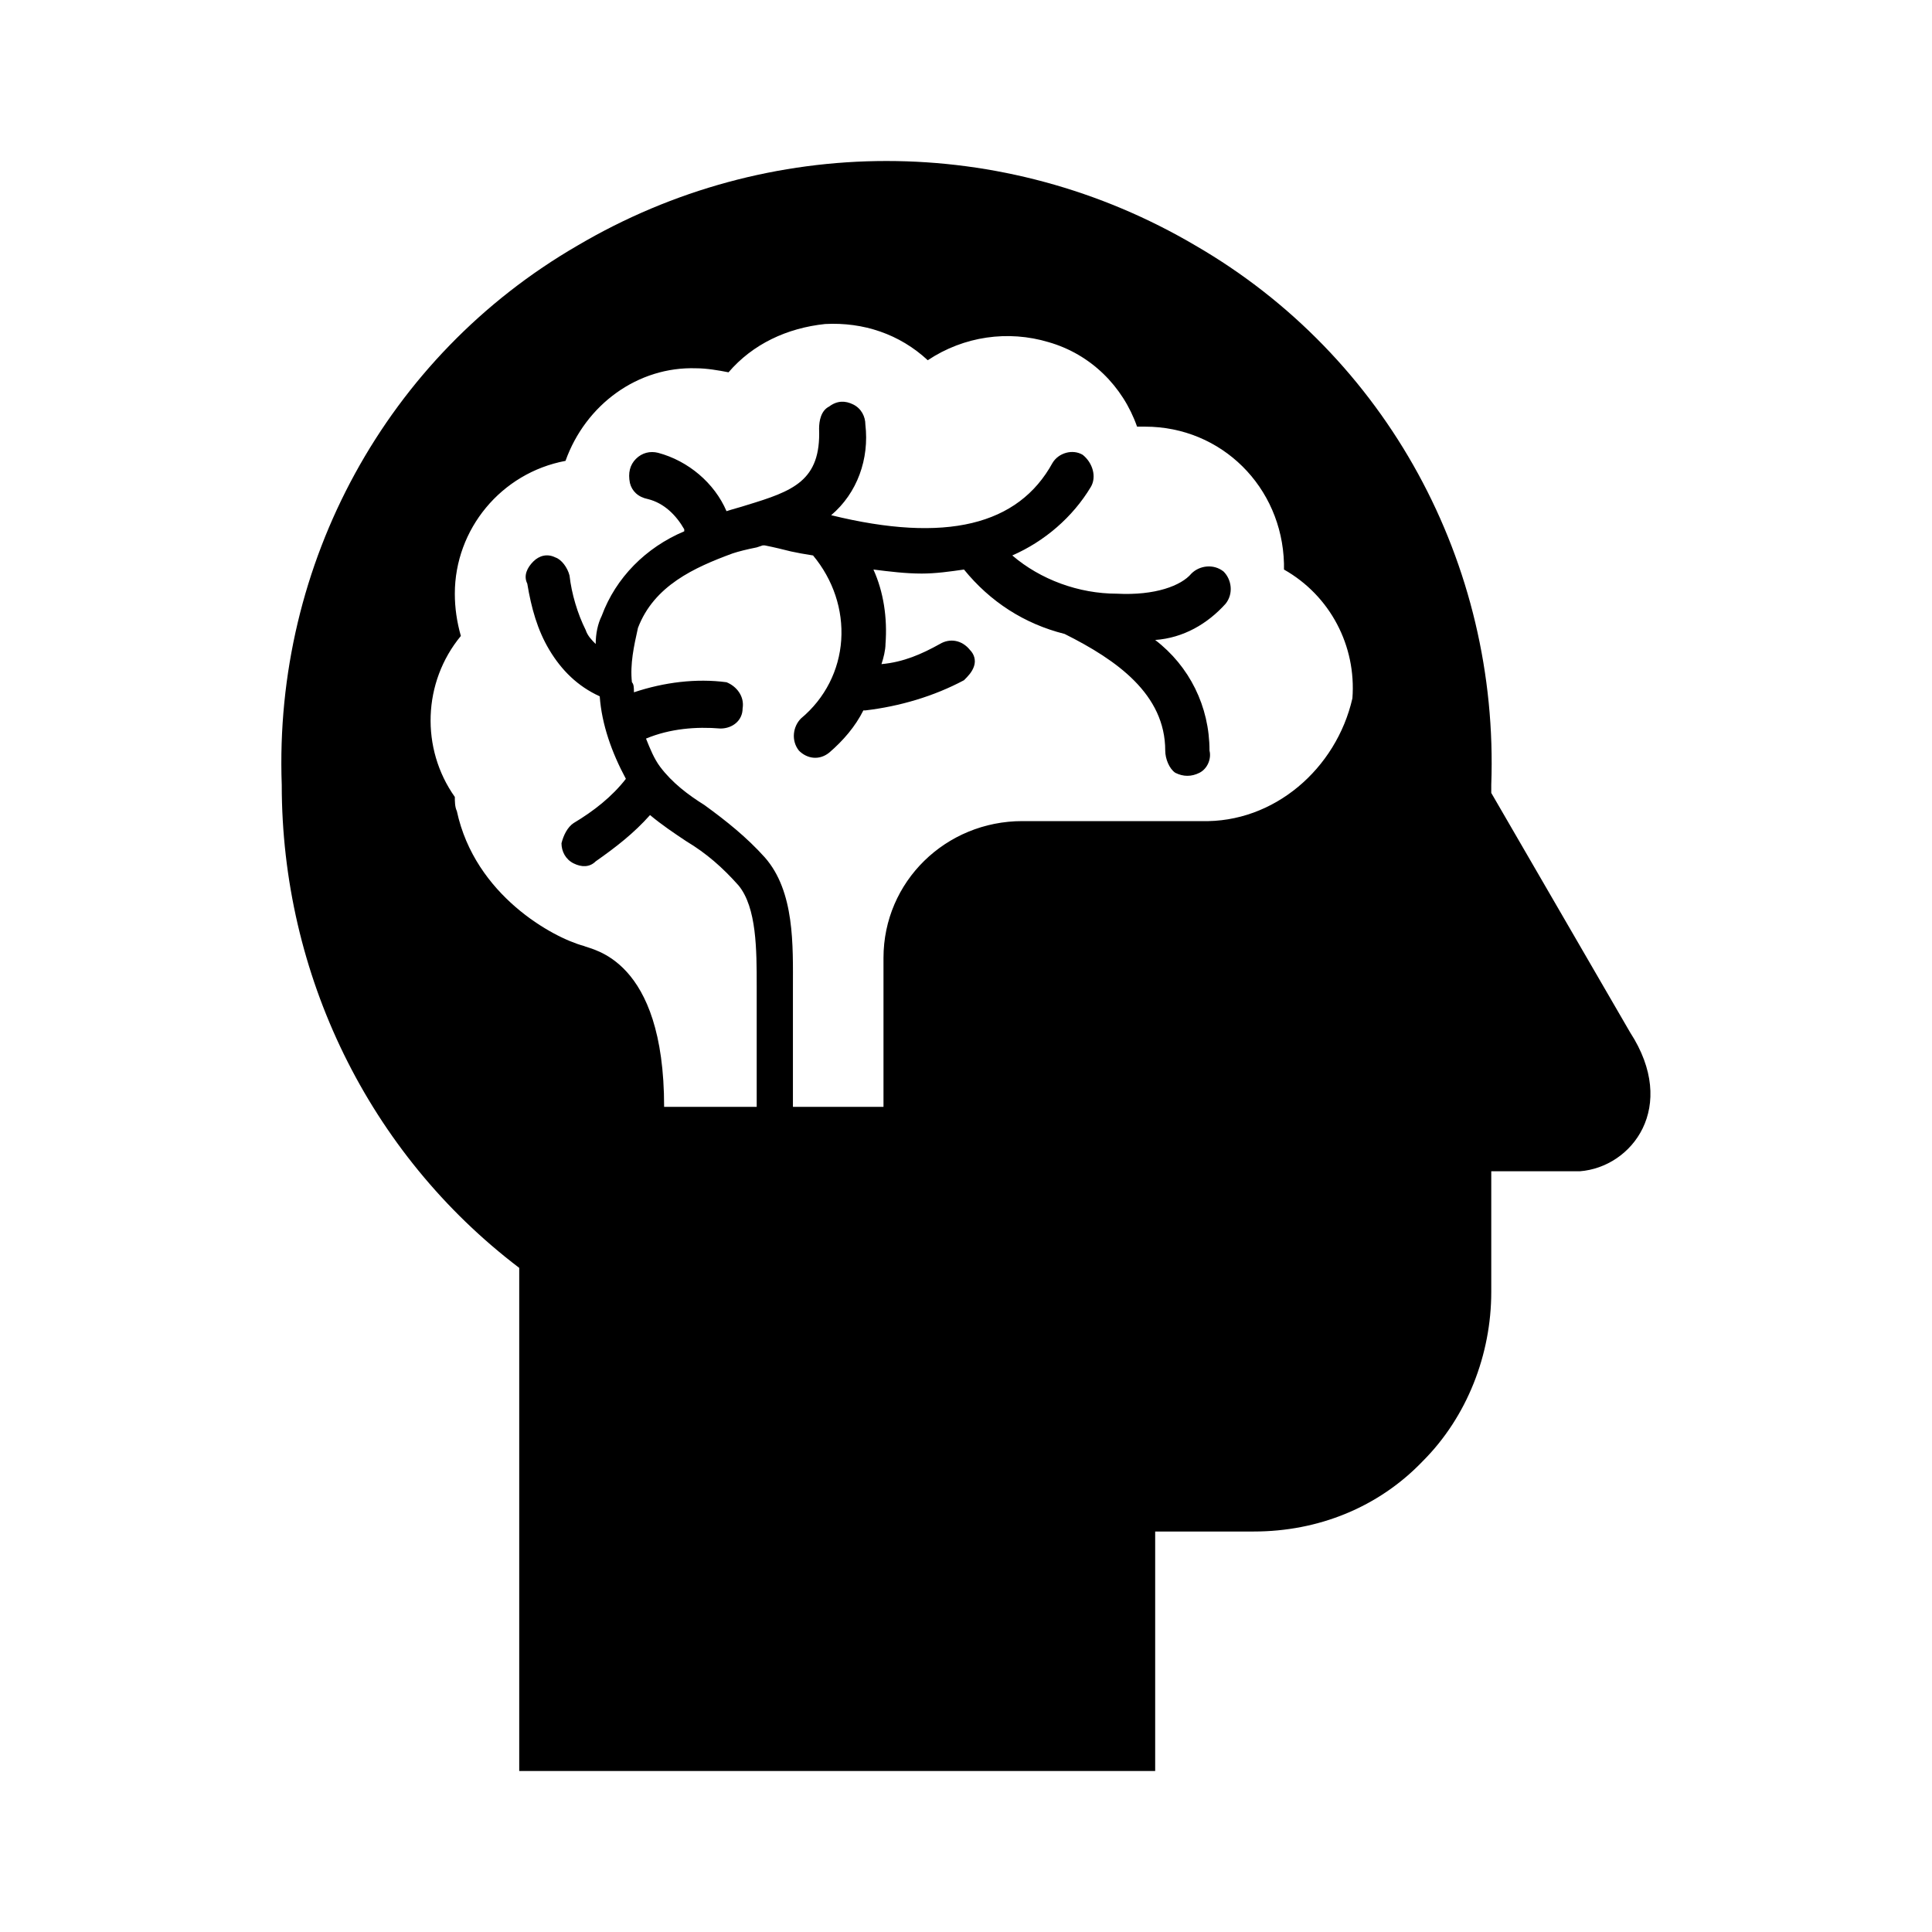
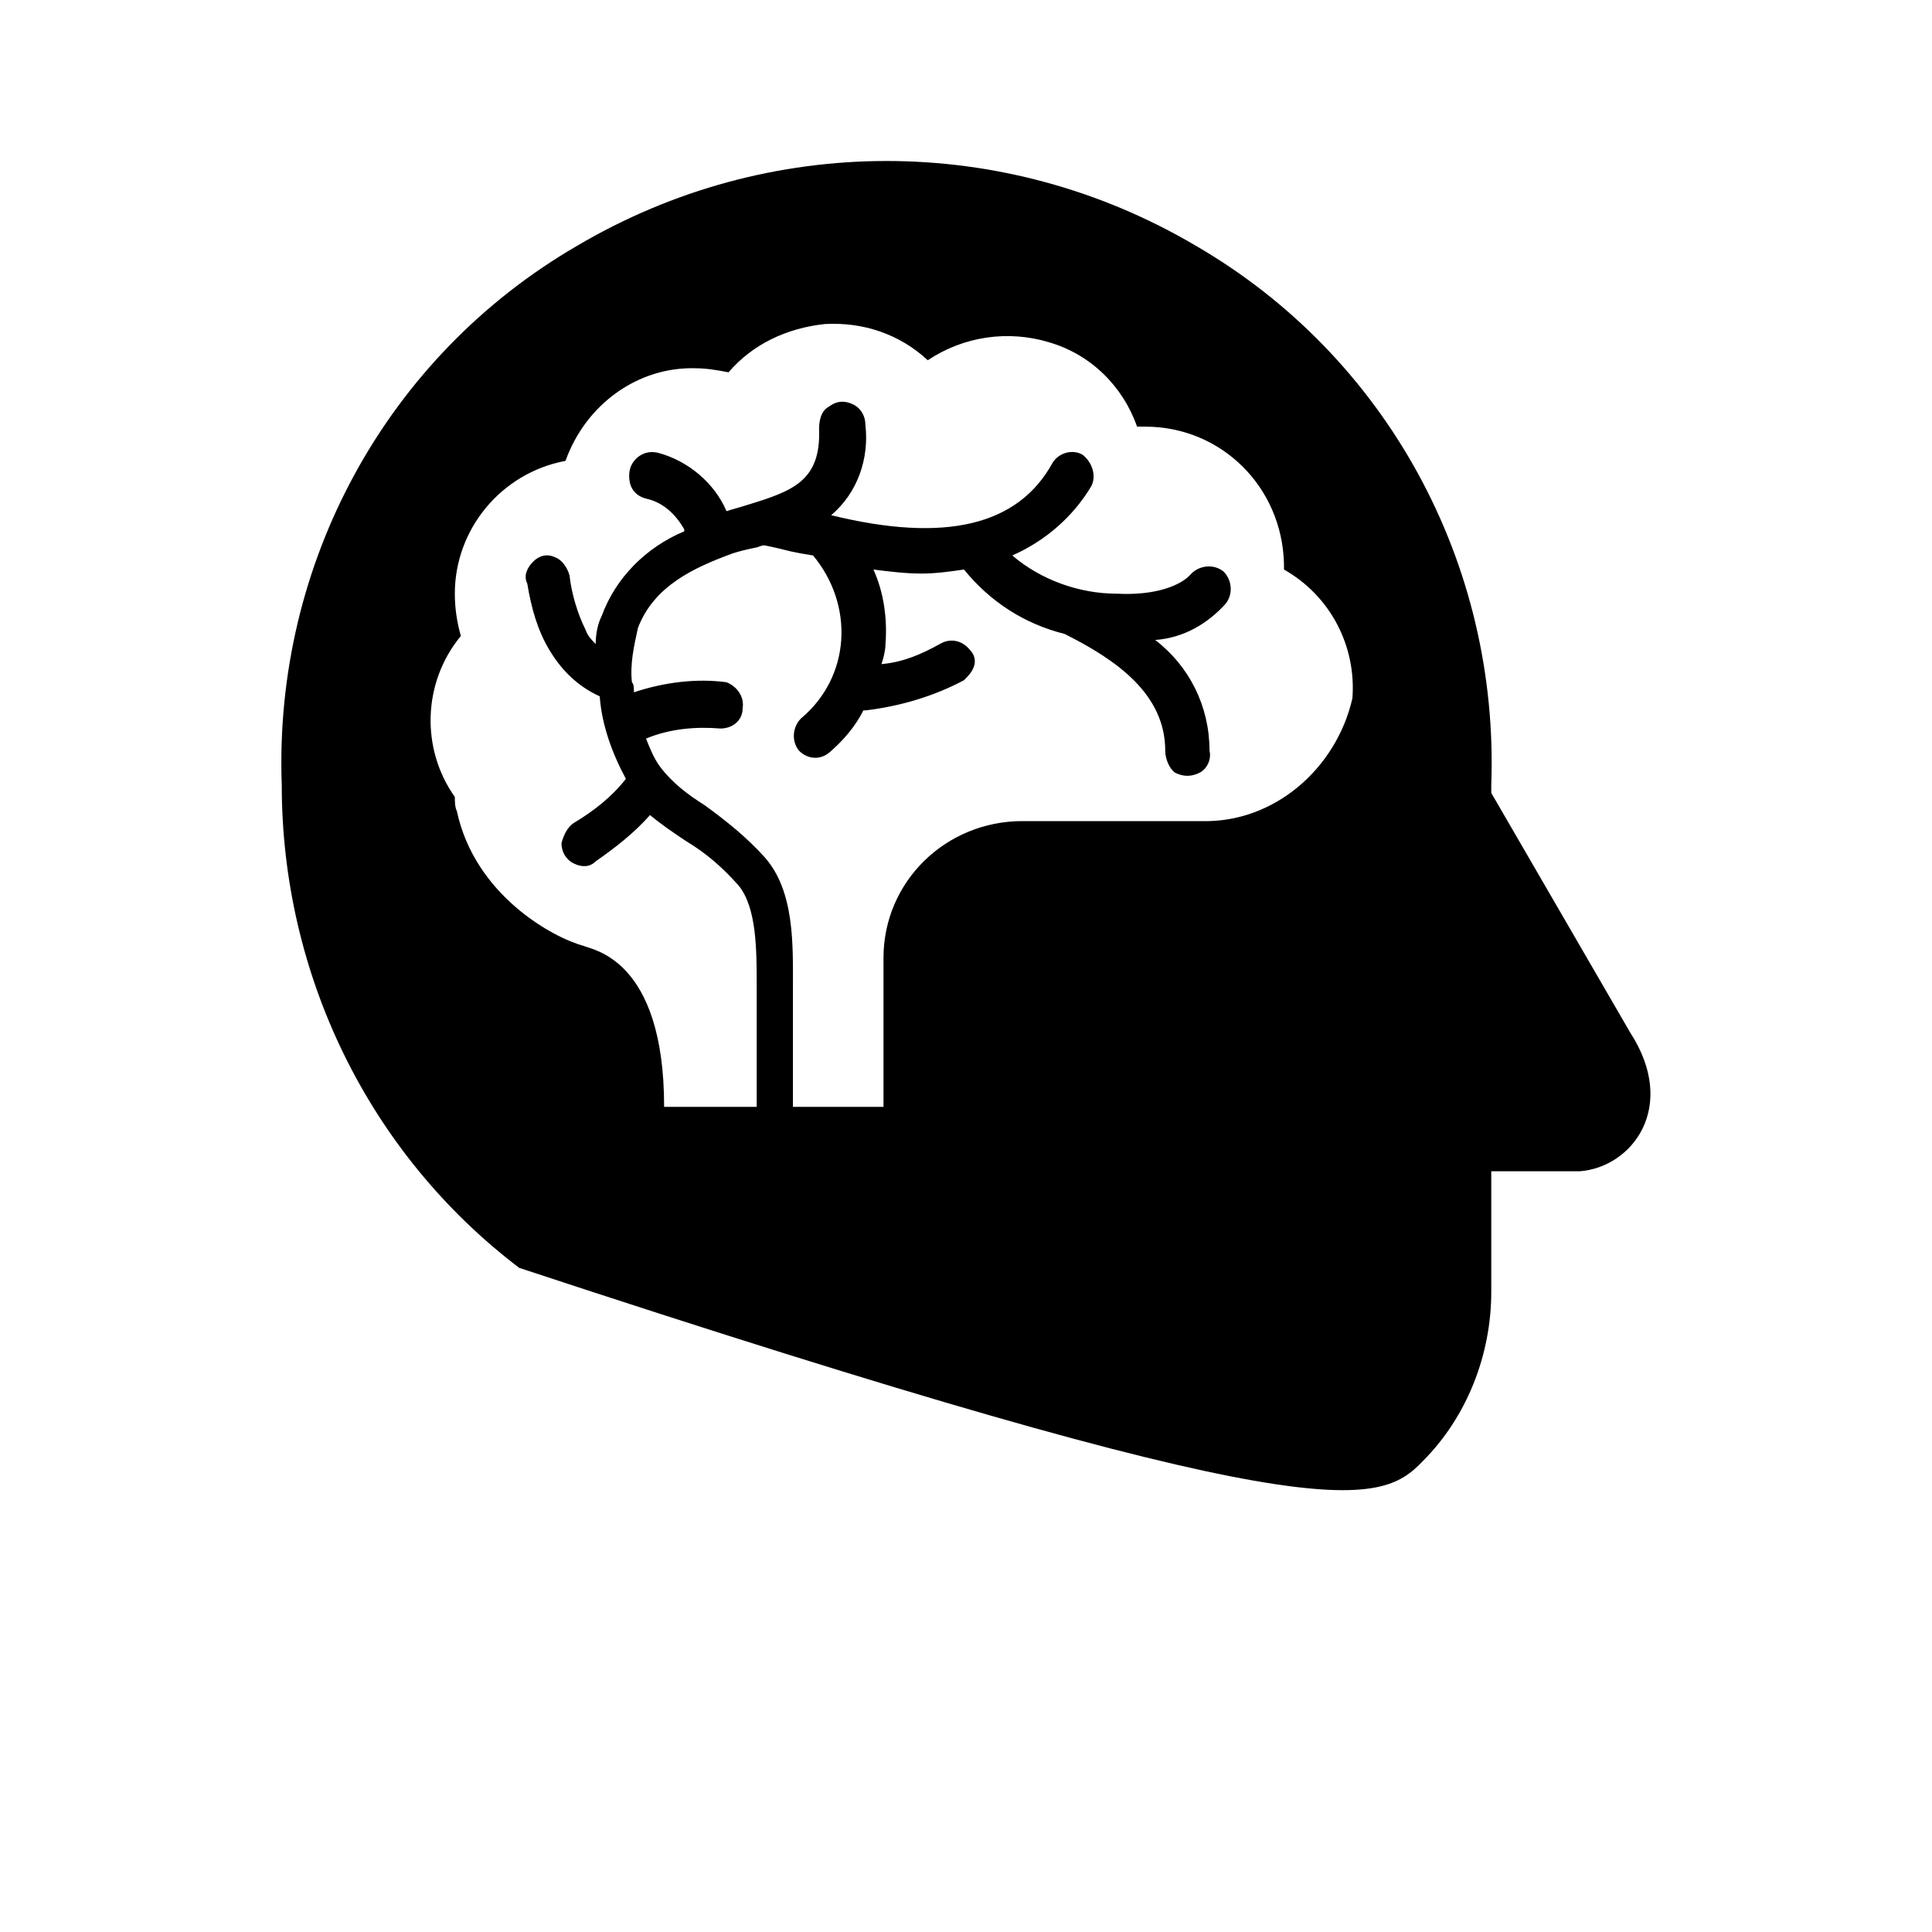
<svg xmlns="http://www.w3.org/2000/svg" width="96" height="96" xml:space="preserve" overflow="hidden">
  <g transform="translate(-729 -322)">
-     <path d="M788.7 362.8 779.8 362.8C776 362.8 772.9 365.8 772.9 369.6L772.9 377 768.4 377 768.4 371.1C768.4 369 768.5 366.3 767 364.6 766.1 363.6 765.1 362.8 764 362 763.2 361.5 762.4 360.9 761.8 360.1 761.5 359.7 761.3 359.2 761.1 358.7 762.3 358.2 763.6 358.1 764.8 358.2 765.4 358.2 765.9 357.8 765.9 357.2 766 356.6 765.6 356.1 765.1 355.9 763.6 355.7 762 355.9 760.5 356.4 760.5 356.2 760.5 356 760.4 355.9 760.3 355 760.5 354.1 760.7 353.2 761.5 351.1 763.5 350.2 765.4 349.5 765.7 349.4 766.1 349.3 766.6 349.2L766.9 349.1 767 349.1C767.5 349.2 767.9 349.3 768.3 349.4L768.8 349.5 769.4 349.6C770.4 350.8 770.9 352.3 770.8 353.8 770.7 355.3 770 356.7 768.8 357.7 768.4 358.1 768.3 358.8 768.7 359.3 769.1 359.7 769.7 359.8 770.2 359.4 770.9 358.8 771.5 358.1 771.9 357.3L772 357.3C773.7 357.1 775.4 356.6 776.9 355.8 777.1 355.6 777.3 355.4 777.4 355.1 777.5 354.8 777.4 354.5 777.2 354.3 776.8 353.8 776.2 353.7 775.7 354 774.8 354.5 773.9 354.9 772.8 355 772.9 354.7 773 354.3 773 354 773.1 352.7 772.9 351.4 772.4 350.3 773.2 350.4 774 350.5 774.8 350.5 775.5 350.5 776.2 350.4 776.9 350.3 778.2 351.9 779.9 353 781.9 353.5 784.5 354.8 786.9 356.5 786.9 359.3 786.9 359.7 787.1 360.2 787.4 360.4 787.8 360.6 788.2 360.6 788.6 360.4 789 360.2 789.2 359.7 789.1 359.3 789.1 357.1 788.1 355.1 786.4 353.8 787.8 353.7 789 353 789.9 352 790.3 351.5 790.2 350.8 789.8 350.4 789.3 350 788.6 350.1 788.2 350.5 787.7 351.1 786.4 351.6 784.5 351.5 782.6 351.5 780.7 350.8 779.3 349.6 780.9 348.9 782.3 347.7 783.2 346.2 783.5 345.7 783.3 345 782.8 344.6 782.3 344.3 781.6 344.5 781.3 345 779.6 348.1 776 349 770.3 347.6 771.6 346.5 772.2 344.8 772 343.1 772 342.7 771.8 342.3 771.4 342.1 771 341.9 770.6 341.9 770.2 342.2 769.8 342.4 769.7 342.9 769.7 343.3 769.8 345.9 768.4 346.4 766.1 347.1 765.8 347.2 765.4 347.3 765.1 347.4 764.5 346 763.2 344.9 761.7 344.5 761.3 344.4 760.9 344.5 760.6 344.8 760.3 345.1 760.2 345.5 760.3 346 760.4 346.4 760.7 346.7 761.2 346.8 762 347 762.6 347.6 763 348.3L763 348.4C761.1 349.2 759.6 350.7 758.9 352.6 758.7 353 758.6 353.5 758.6 354 758.4 353.8 758.2 353.6 758.1 353.3 757.7 352.5 757.4 351.5 757.3 350.6 757.2 350.2 756.9 349.8 756.6 349.7 756.2 349.5 755.8 349.6 755.5 349.9 755.2 350.2 755 350.6 755.2 351 755.4 352.2 755.7 353.3 756.3 354.3 756.9 355.3 757.7 356.1 758.8 356.6 758.9 358 759.4 359.4 760.1 360.7 759.4 361.6 758.5 362.3 757.5 362.9 757.2 363.1 757 363.5 756.9 363.9 756.9 364.3 757.1 364.7 757.5 364.9 757.9 365.1 758.3 365.1 758.6 364.8 759.6 364.1 760.5 363.4 761.3 362.5 761.9 363 762.5 363.4 763.1 363.8 764.1 364.4 764.9 365.1 765.7 366 766.6 367.1 766.6 369.2 766.6 371L766.6 377 762 377C762 369.6 758.4 369.2 758 369 756.5 368.6 752.6 366.5 751.7 362.3 751.6 362.1 751.6 361.8 751.6 361.6 749.9 359.2 750 355.9 751.9 353.6 751.7 352.9 751.6 352.2 751.6 351.5 751.6 348.3 753.9 345.5 757.1 344.9 758.1 342.1 760.7 340.2 763.6 340.3 764.1 340.3 764.7 340.4 765.2 340.5 766.4 339.1 768.1 338.3 770 338.1 771.9 338 773.7 338.6 775.1 339.9 776.9 338.7 779.1 338.4 781.1 339 783.2 339.6 784.8 341.2 785.5 343.2L785.9 343.2C789.7 343.2 792.7 346.2 792.8 350L792.8 350.3C795.1 351.6 796.4 354.1 796.2 356.7 795.4 360.2 792.3 362.9 788.7 362.8ZM810 373.3 803.1 361.4 803.1 361C803.5 350 797.9 339.7 788.4 334.2 778.9 328.6 767.2 328.6 757.7 334.2 748.2 339.7 742.6 350 743 361 743 370.4 747.3 379.3 754.8 385L754.8 410 786.4 410 786.4 398.1 791.3 398.1C794.5 398.1 797.5 396.9 799.7 394.6 801.9 392.4 803.1 389.3 803.1 386.2L803.1 380.2 807.5 380.2C810.1 380 812.4 377 810 373.3Z" />
+     <path d="M788.7 362.8 779.8 362.8C776 362.8 772.9 365.8 772.9 369.6L772.9 377 768.4 377 768.4 371.1C768.4 369 768.5 366.3 767 364.6 766.1 363.6 765.1 362.8 764 362 763.2 361.5 762.4 360.9 761.8 360.1 761.5 359.7 761.3 359.2 761.1 358.7 762.3 358.2 763.6 358.1 764.8 358.2 765.4 358.2 765.9 357.8 765.9 357.2 766 356.6 765.6 356.1 765.1 355.9 763.6 355.7 762 355.9 760.5 356.4 760.5 356.2 760.5 356 760.4 355.9 760.3 355 760.5 354.1 760.7 353.2 761.5 351.1 763.5 350.2 765.4 349.5 765.7 349.4 766.1 349.3 766.6 349.2L766.9 349.1 767 349.1C767.5 349.2 767.9 349.3 768.3 349.4L768.8 349.5 769.4 349.6C770.4 350.8 770.9 352.3 770.8 353.8 770.7 355.3 770 356.7 768.8 357.7 768.4 358.1 768.3 358.8 768.7 359.3 769.1 359.7 769.7 359.8 770.2 359.4 770.9 358.8 771.5 358.1 771.9 357.3L772 357.3C773.7 357.1 775.4 356.6 776.9 355.8 777.1 355.6 777.3 355.4 777.4 355.1 777.5 354.8 777.4 354.5 777.2 354.3 776.8 353.8 776.2 353.7 775.7 354 774.8 354.5 773.9 354.9 772.8 355 772.9 354.7 773 354.3 773 354 773.1 352.7 772.9 351.4 772.4 350.3 773.2 350.4 774 350.5 774.8 350.5 775.5 350.5 776.2 350.4 776.9 350.3 778.2 351.9 779.9 353 781.9 353.5 784.5 354.8 786.9 356.5 786.9 359.3 786.9 359.7 787.1 360.2 787.4 360.4 787.8 360.6 788.2 360.6 788.6 360.4 789 360.2 789.2 359.7 789.1 359.3 789.1 357.1 788.1 355.1 786.4 353.8 787.8 353.7 789 353 789.9 352 790.3 351.5 790.2 350.8 789.8 350.4 789.3 350 788.6 350.1 788.2 350.5 787.7 351.1 786.4 351.6 784.5 351.5 782.6 351.5 780.7 350.8 779.3 349.6 780.9 348.9 782.3 347.7 783.2 346.2 783.5 345.7 783.3 345 782.8 344.6 782.3 344.3 781.6 344.5 781.3 345 779.6 348.1 776 349 770.3 347.6 771.6 346.5 772.2 344.8 772 343.1 772 342.7 771.8 342.3 771.4 342.1 771 341.9 770.6 341.9 770.2 342.2 769.8 342.4 769.7 342.9 769.7 343.3 769.8 345.9 768.4 346.4 766.1 347.1 765.8 347.2 765.4 347.3 765.1 347.4 764.5 346 763.2 344.9 761.7 344.5 761.3 344.4 760.9 344.5 760.6 344.8 760.3 345.1 760.2 345.5 760.3 346 760.4 346.4 760.7 346.7 761.2 346.8 762 347 762.6 347.6 763 348.3L763 348.4C761.1 349.2 759.6 350.7 758.9 352.6 758.7 353 758.6 353.5 758.6 354 758.4 353.8 758.2 353.6 758.1 353.3 757.7 352.5 757.4 351.5 757.3 350.6 757.2 350.2 756.9 349.8 756.6 349.7 756.2 349.5 755.8 349.6 755.5 349.9 755.2 350.2 755 350.6 755.2 351 755.4 352.2 755.7 353.3 756.3 354.3 756.9 355.3 757.7 356.1 758.8 356.6 758.9 358 759.4 359.4 760.1 360.7 759.4 361.6 758.5 362.3 757.5 362.9 757.2 363.1 757 363.5 756.9 363.9 756.9 364.3 757.1 364.7 757.5 364.9 757.9 365.1 758.3 365.1 758.6 364.8 759.6 364.1 760.5 363.4 761.3 362.5 761.9 363 762.5 363.4 763.1 363.8 764.1 364.4 764.9 365.1 765.7 366 766.6 367.1 766.6 369.2 766.6 371L766.6 377 762 377C762 369.6 758.4 369.2 758 369 756.5 368.6 752.6 366.5 751.7 362.3 751.6 362.1 751.6 361.8 751.6 361.6 749.9 359.2 750 355.9 751.9 353.6 751.7 352.9 751.6 352.2 751.6 351.5 751.6 348.3 753.9 345.5 757.1 344.9 758.1 342.1 760.7 340.2 763.6 340.3 764.1 340.3 764.7 340.4 765.2 340.5 766.4 339.1 768.1 338.3 770 338.1 771.9 338 773.7 338.6 775.1 339.9 776.9 338.7 779.1 338.4 781.1 339 783.2 339.6 784.8 341.2 785.5 343.2L785.9 343.2C789.7 343.2 792.7 346.2 792.8 350L792.8 350.3C795.1 351.6 796.4 354.1 796.2 356.7 795.4 360.2 792.3 362.9 788.7 362.8ZM810 373.3 803.1 361.4 803.1 361C803.5 350 797.9 339.7 788.4 334.2 778.9 328.6 767.2 328.6 757.7 334.2 748.2 339.7 742.6 350 743 361 743 370.4 747.3 379.3 754.8 385C794.5 398.1 797.5 396.9 799.7 394.6 801.9 392.4 803.1 389.3 803.1 386.2L803.1 380.2 807.5 380.2C810.1 380 812.4 377 810 373.3Z" />
  </g>
</svg>